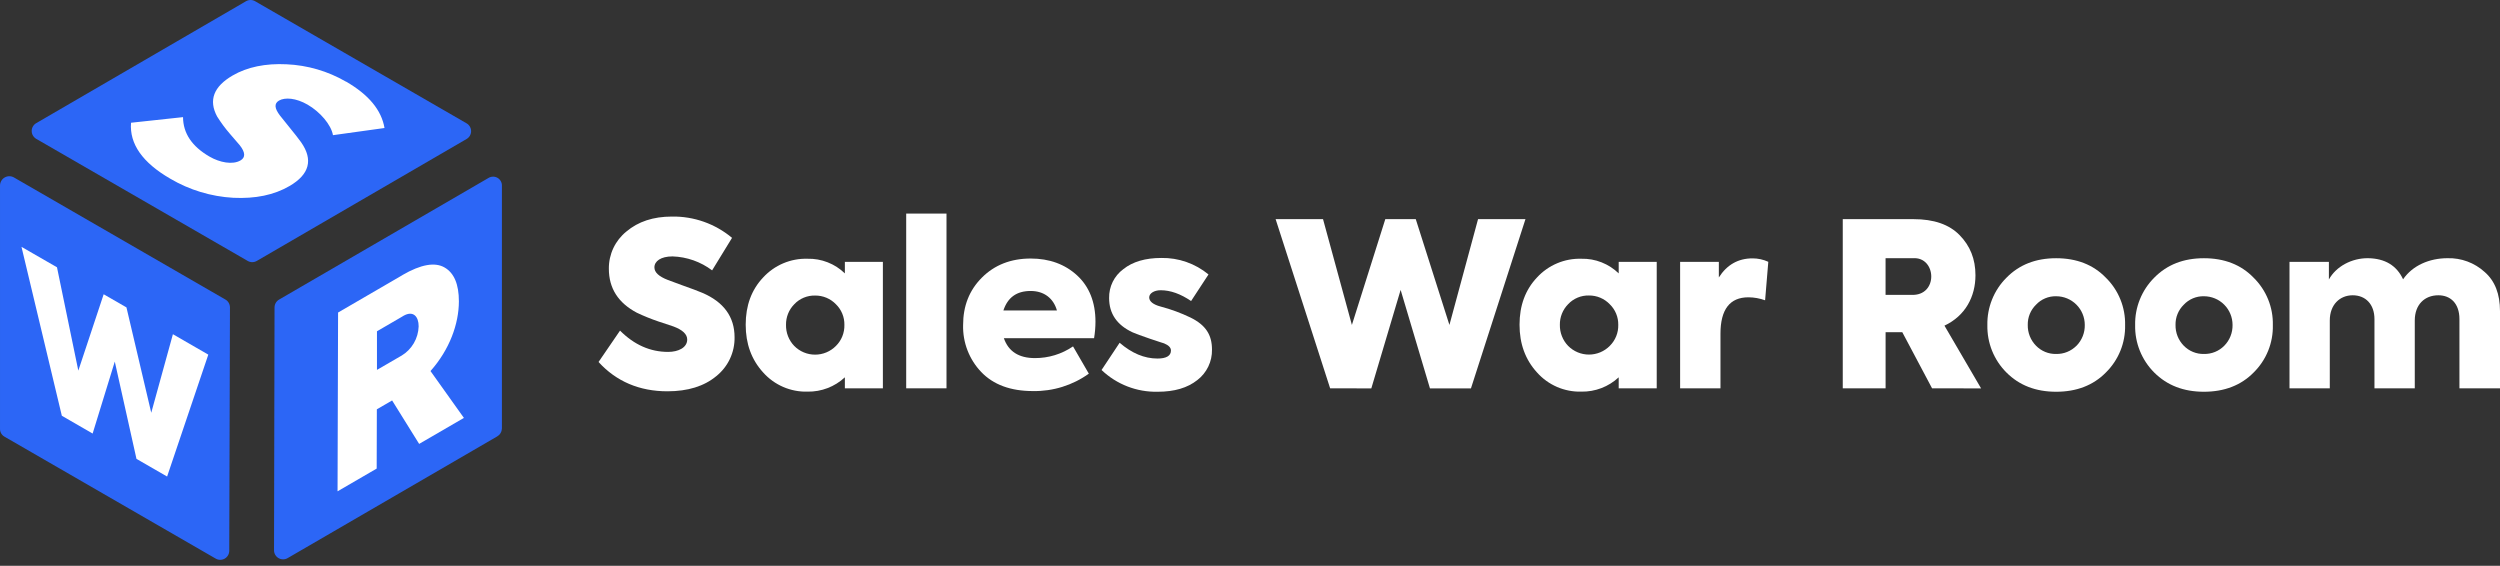
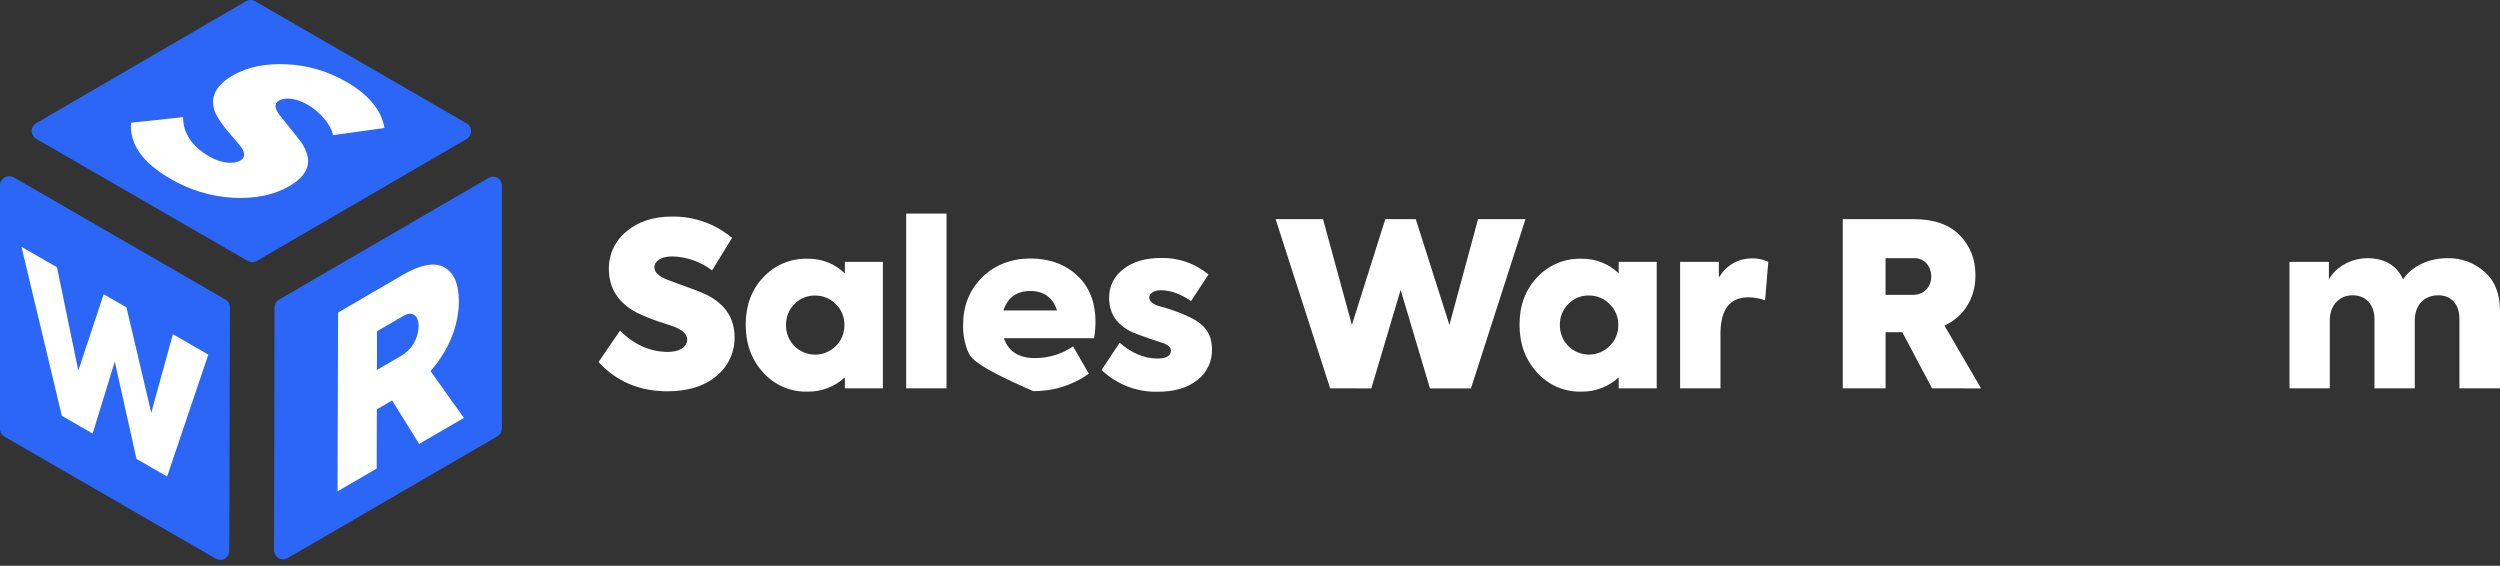
<svg xmlns="http://www.w3.org/2000/svg" width="190" height="43" viewBox="0 0 190 43" fill="none">
  <rect x="0" y="0" width="190" height="43" fill="#333333" stroke="none" />
  <path d="M45.49 27.511L47.122 25.126C48.2 26.206 49.419 26.745 50.778 26.745C51.561 26.745 52.228 26.413 52.228 25.804C52.228 25.404 51.88 25.073 51.184 24.812L50.034 24.43C49.478 24.241 48.933 24.02 48.402 23.768C46.986 23.019 46.273 21.913 46.273 20.426C46.267 19.883 46.384 19.345 46.616 18.853C46.849 18.361 47.19 17.929 47.614 17.589C48.502 16.842 49.65 16.459 51.059 16.459C52.729 16.43 54.354 17.004 55.635 18.076L54.121 20.548C53.251 19.892 52.199 19.521 51.109 19.487C50.223 19.487 49.735 19.85 49.735 20.321C49.735 20.706 50.083 21.017 50.763 21.279L51.894 21.697C52.538 21.924 53.042 22.114 53.374 22.254C55.006 22.95 55.827 24.082 55.827 25.63C55.837 26.197 55.716 26.759 55.475 27.272C55.233 27.785 54.878 28.235 54.435 28.589C53.512 29.355 52.276 29.738 50.727 29.739C48.594 29.739 46.83 28.985 45.49 27.511Z" fill="white" />
  <path d="M64.21 19.904H67.099V29.514H64.21V28.676C63.441 29.392 62.424 29.782 61.373 29.764C60.737 29.782 60.106 29.66 59.523 29.408C58.939 29.155 58.418 28.778 57.996 28.303C57.108 27.327 56.673 26.127 56.673 24.676C56.673 23.226 57.108 22.031 57.996 21.091C58.424 20.625 58.946 20.256 59.529 20.01C60.112 19.764 60.74 19.646 61.373 19.665C61.896 19.652 62.416 19.745 62.903 19.936C63.391 20.127 63.835 20.413 64.21 20.778V19.904ZM63.53 23.124C63.326 22.911 63.08 22.743 62.808 22.629C62.535 22.515 62.242 22.458 61.947 22.462C61.651 22.455 61.358 22.51 61.084 22.624C60.811 22.738 60.565 22.908 60.363 23.124C60.159 23.33 59.999 23.575 59.892 23.844C59.785 24.113 59.732 24.401 59.737 24.691C59.731 24.986 59.783 25.279 59.89 25.554C59.997 25.828 60.158 26.079 60.363 26.292C60.57 26.501 60.816 26.668 61.088 26.781C61.36 26.895 61.652 26.953 61.947 26.953C62.241 26.953 62.533 26.895 62.805 26.781C63.077 26.668 63.323 26.501 63.53 26.292C63.741 26.083 63.907 25.833 64.018 25.558C64.128 25.282 64.182 24.987 64.174 24.691C64.18 24.399 64.125 24.11 64.015 23.841C63.904 23.571 63.739 23.327 63.53 23.124V23.124Z" fill="white" />
  <path d="M71.934 29.512H68.871V16.232H71.934V29.512Z" fill="white" />
-   <path d="M83.15 25.701H76.293C76.641 26.709 77.427 27.214 78.65 27.215C79.685 27.22 80.697 26.91 81.551 26.326L82.751 28.399C81.515 29.285 80.026 29.748 78.505 29.721C76.799 29.721 75.493 29.233 74.57 28.27C74.118 27.795 73.763 27.236 73.528 26.624C73.292 26.012 73.179 25.359 73.196 24.704C73.196 23.253 73.666 22.056 74.623 21.099C75.58 20.142 76.817 19.648 78.331 19.648C79.758 19.648 80.942 20.084 81.865 20.936C82.788 21.788 83.256 22.972 83.256 24.452C83.254 24.87 83.219 25.288 83.15 25.701V25.701ZM76.26 23.594H80.326C80.064 22.671 79.35 22.114 78.331 22.114C77.267 22.114 76.588 22.602 76.258 23.594H76.26Z" fill="white" />
+   <path d="M83.15 25.701H76.293C76.641 26.709 77.427 27.214 78.65 27.215C79.685 27.22 80.697 26.91 81.551 26.326L82.751 28.399C81.515 29.285 80.026 29.748 78.505 29.721C74.118 27.795 73.763 27.236 73.528 26.624C73.292 26.012 73.179 25.359 73.196 24.704C73.196 23.253 73.666 22.056 74.623 21.099C75.58 20.142 76.817 19.648 78.331 19.648C79.758 19.648 80.942 20.084 81.865 20.936C82.788 21.788 83.256 22.972 83.256 24.452C83.254 24.87 83.219 25.288 83.15 25.701V25.701ZM76.26 23.594H80.326C80.064 22.671 79.35 22.114 78.331 22.114C77.267 22.114 76.588 22.602 76.258 23.594H76.26Z" fill="white" />
  <path d="M83.718 28.12L85.092 26.049C86.016 26.848 86.973 27.248 87.964 27.249C88.644 27.249 88.992 27.041 88.992 26.64C88.992 26.413 88.811 26.239 88.47 26.096C88.418 26.08 88.07 25.974 87.408 25.748C86.746 25.521 86.32 25.365 86.086 25.262C84.884 24.705 84.293 23.835 84.293 22.651C84.284 22.226 84.377 21.804 84.565 21.422C84.752 21.041 85.029 20.71 85.371 20.457C86.086 19.884 87.059 19.605 88.262 19.605C89.568 19.582 90.839 20.027 91.846 20.858L90.523 22.878C89.723 22.334 88.958 22.058 88.209 22.058C87.703 22.058 87.339 22.303 87.339 22.602C87.339 22.901 87.634 23.146 88.209 23.298C88.991 23.504 89.751 23.784 90.479 24.134C91.645 24.709 92.111 25.456 92.111 26.571C92.12 27.017 92.024 27.459 91.83 27.861C91.637 28.262 91.352 28.613 90.998 28.885C90.249 29.478 89.257 29.773 87.986 29.773C86.4 29.809 84.865 29.215 83.718 28.12V28.12Z" fill="white" />
  <path d="M101.09 29.512L96.947 16.655H100.55L102.744 24.696L105.283 16.655H107.598L110.156 24.696L112.332 16.655H115.935L111.792 29.518H108.677L106.448 22.033L104.22 29.518L101.09 29.512Z" fill="white" />
  <path d="M123.021 19.904H125.911V29.514H123.021V28.676C122.252 29.392 121.236 29.782 120.185 29.764C119.55 29.782 118.918 29.66 118.335 29.408C117.752 29.155 117.231 28.778 116.809 28.303C115.921 27.327 115.485 26.127 115.485 24.676C115.485 23.226 115.921 22.031 116.809 21.091C117.236 20.625 117.759 20.256 118.342 20.01C118.924 19.764 119.553 19.646 120.185 19.665C120.708 19.652 121.228 19.744 121.715 19.936C122.202 20.127 122.646 20.413 123.021 20.778V19.904ZM122.343 23.124C122.139 22.91 121.893 22.741 121.621 22.626C121.348 22.511 121.055 22.454 120.76 22.457C120.464 22.449 120.171 22.505 119.898 22.619C119.625 22.733 119.379 22.903 119.177 23.119C118.974 23.325 118.814 23.57 118.706 23.839C118.598 24.108 118.545 24.396 118.55 24.685C118.544 24.98 118.596 25.274 118.704 25.548C118.811 25.823 118.972 26.074 119.177 26.286C119.384 26.496 119.631 26.662 119.903 26.776C120.174 26.889 120.466 26.948 120.761 26.948C121.055 26.948 121.347 26.889 121.619 26.776C121.891 26.662 122.138 26.496 122.345 26.286C122.555 26.077 122.721 25.828 122.832 25.552C122.943 25.277 122.996 24.982 122.988 24.685C122.993 24.395 122.938 24.106 122.827 23.838C122.716 23.569 122.551 23.326 122.343 23.124V23.124Z" fill="white" />
  <path d="M127.689 29.512V19.902H130.632V21.086C131.24 20.129 132.094 19.636 133.191 19.636C133.605 19.635 134.014 19.724 134.391 19.897L134.148 22.822C133.741 22.675 133.312 22.598 132.879 22.595C131.468 22.595 130.756 23.518 130.756 25.362V29.512H127.689Z" fill="white" />
  <path d="M146.837 29.512L144.574 25.247H143.305V29.512H140.05V16.655H145.419C146.967 16.655 148.138 17.055 148.934 17.873C149.73 18.691 150.135 19.686 150.135 20.919C150.135 22.539 149.37 24.002 147.778 24.749L150.563 29.518L146.837 29.512ZM143.303 19.625V22.41H145.252C147.341 22.515 147.185 19.487 145.375 19.625H143.303Z" fill="white" />
-   <path d="M152.491 28.312C152.018 27.84 151.647 27.278 151.397 26.659C151.148 26.04 151.027 25.377 151.04 24.709C151.026 24.042 151.148 23.378 151.397 22.759C151.646 22.139 152.018 21.576 152.491 21.105C153.466 20.113 154.719 19.625 156.268 19.625C157.816 19.625 159.087 20.113 160.044 21.105C160.522 21.573 160.898 22.135 161.149 22.755C161.401 23.375 161.523 24.04 161.508 24.709C161.523 25.378 161.401 26.043 161.149 26.662C160.897 27.282 160.521 27.843 160.044 28.312C159.087 29.286 157.818 29.773 156.268 29.773C154.717 29.773 153.463 29.286 152.491 28.312ZM157.818 26.274C158.022 26.065 158.183 25.817 158.29 25.546C158.398 25.274 158.45 24.983 158.443 24.691C158.443 24.114 158.214 23.561 157.806 23.152C157.398 22.744 156.845 22.515 156.268 22.515C155.981 22.508 155.697 22.562 155.433 22.673C155.169 22.784 154.932 22.949 154.737 23.159C154.533 23.358 154.372 23.596 154.264 23.86C154.156 24.123 154.104 24.406 154.11 24.691C154.103 24.983 154.156 25.274 154.263 25.546C154.371 25.818 154.532 26.065 154.737 26.274C154.935 26.478 155.174 26.639 155.437 26.747C155.7 26.855 155.983 26.908 156.268 26.901C156.554 26.907 156.84 26.855 157.105 26.747C157.371 26.639 157.612 26.478 157.814 26.274H157.818Z" fill="white" />
-   <path d="M163.721 28.312C163.249 27.84 162.877 27.278 162.628 26.659C162.379 26.04 162.257 25.377 162.271 24.709C162.257 24.042 162.378 23.378 162.628 22.759C162.877 22.139 163.249 21.577 163.721 21.105C164.697 20.113 165.95 19.625 167.498 19.625C169.046 19.625 170.318 20.113 171.275 21.105C171.752 21.574 172.128 22.136 172.379 22.756C172.63 23.375 172.752 24.04 172.736 24.709C172.752 25.378 172.63 26.042 172.379 26.662C172.127 27.282 171.752 27.843 171.275 28.312C170.318 29.286 169.046 29.773 167.498 29.773C165.95 29.773 164.697 29.286 163.721 28.312ZM169.046 26.274C169.252 26.065 169.413 25.818 169.52 25.546C169.628 25.274 169.68 24.983 169.674 24.691C169.674 24.114 169.445 23.561 169.037 23.152C168.629 22.744 168.075 22.515 167.498 22.515C167.212 22.508 166.927 22.562 166.663 22.673C166.399 22.784 166.161 22.95 165.966 23.159C165.762 23.358 165.602 23.596 165.494 23.86C165.386 24.124 165.334 24.406 165.34 24.691C165.334 24.983 165.386 25.274 165.493 25.546C165.601 25.817 165.761 26.065 165.966 26.274C166.165 26.478 166.403 26.639 166.667 26.747C166.93 26.855 167.213 26.908 167.498 26.901C167.785 26.908 168.071 26.856 168.337 26.748C168.603 26.64 168.845 26.479 169.046 26.274Z" fill="white" />
  <path d="M188.832 20.669C189.615 21.349 190 22.341 190 23.646V29.512H186.917V24.254C186.917 23.054 186.237 22.441 185.314 22.441C184.27 22.441 183.523 23.153 183.523 24.355V29.512H180.459V24.254C180.459 23.122 179.781 22.441 178.805 22.441C177.83 22.441 177.064 23.153 177.064 24.355V29.512H174.002V19.902H176.996V21.242C177.539 20.25 178.736 19.61 179.971 19.623C181.26 19.641 182.147 20.181 182.635 21.226C183.349 20.181 184.629 19.623 186.011 19.623C187.051 19.595 188.062 19.97 188.832 20.669V20.669Z" fill="white" />
  <path d="M2.753 9.359L18.697 0.093C18.802 0.032 18.921 0 19.042 0C19.163 0 19.283 0.032 19.388 0.093L35.46 9.373C35.565 9.433 35.651 9.52 35.712 9.625C35.772 9.729 35.804 9.848 35.804 9.969C35.804 10.089 35.772 10.208 35.712 10.313C35.651 10.417 35.565 10.504 35.46 10.564L19.515 19.831C19.41 19.892 19.291 19.924 19.17 19.924C19.049 19.924 18.93 19.892 18.826 19.831L2.753 10.552C2.649 10.491 2.562 10.404 2.501 10.299C2.441 10.195 2.409 10.076 2.409 9.955C2.409 9.834 2.441 9.715 2.501 9.611C2.562 9.506 2.649 9.419 2.753 9.359V9.359Z" fill="#2C66F6" />
  <path d="M0.001 32.566V14.08C0.005 13.958 0.04 13.839 0.103 13.735C0.167 13.63 0.256 13.544 0.363 13.484C0.469 13.424 0.589 13.393 0.711 13.393C0.834 13.393 0.954 13.425 1.06 13.486L17.132 22.766C17.237 22.826 17.325 22.913 17.385 23.018C17.446 23.123 17.477 23.243 17.477 23.364L17.424 41.858C17.424 41.979 17.392 42.098 17.332 42.202C17.271 42.307 17.185 42.394 17.08 42.454C16.975 42.514 16.857 42.546 16.736 42.546C16.615 42.546 16.497 42.514 16.392 42.453L0.318 33.173C0.216 33.11 0.132 33.02 0.076 32.913C0.02 32.806 -0.006 32.686 0.001 32.566V32.566Z" fill="#2C66F6" />
  <path d="M21.215 22.765L37.137 13.518C37.24 13.457 37.358 13.426 37.478 13.426C37.597 13.426 37.715 13.458 37.818 13.52C37.921 13.581 38.006 13.668 38.063 13.773C38.121 13.878 38.149 13.997 38.145 14.117V32.575C38.139 32.697 38.103 32.815 38.04 32.919C37.977 33.023 37.888 33.109 37.782 33.17L21.861 42.417C21.756 42.478 21.637 42.51 21.516 42.51C21.395 42.511 21.276 42.479 21.171 42.418C21.066 42.358 20.978 42.271 20.918 42.166C20.857 42.061 20.825 41.942 20.826 41.82L20.865 23.364C20.866 23.242 20.898 23.122 20.959 23.017C21.021 22.912 21.109 22.825 21.215 22.765V22.765Z" fill="#2C66F6" />
  <path d="M15.836 26.955L13.141 25.4L11.495 31.37L9.611 23.363L7.879 22.364L5.952 28.168L4.331 20.314L1.633 18.76L4.699 31.597L7.04 32.95L8.724 27.481L10.372 34.874L12.7 36.217L15.83 26.955" fill="white" />
  <path d="M26.292 6.204C24.917 5.408 23.37 4.956 21.783 4.886C20.173 4.806 18.789 5.094 17.68 5.738C16.229 6.581 15.841 7.622 16.499 8.851C16.787 9.311 17.11 9.749 17.465 10.16L18.218 11.034C18.649 11.579 18.669 11.966 18.276 12.194C17.678 12.541 16.702 12.352 15.93 11.906C14.59 11.133 13.917 10.131 13.91 8.902L9.959 9.328C9.83 10.934 10.831 12.361 12.943 13.582C14.399 14.44 16.039 14.937 17.727 15.032C19.406 15.112 20.824 14.824 22 14.14C23.52 13.257 23.814 12.146 22.889 10.818C22.698 10.55 22.388 10.155 21.982 9.658L21.275 8.777C20.862 8.233 20.825 7.87 21.201 7.645C21.661 7.379 22.501 7.448 23.377 7.953C24.337 8.508 25.166 9.48 25.306 10.273L29.222 9.729C28.992 8.37 28.027 7.199 26.294 6.198" fill="white" />
  <path d="M28.649 28.111V25.177L30.541 24.077C30.579 24.053 30.615 24.029 30.651 24.009C31.411 23.567 31.821 24.066 31.817 24.804C31.804 25.254 31.678 25.694 31.451 26.083C31.224 26.472 30.903 26.798 30.517 27.03L30.423 27.083L28.649 28.111ZM30.589 20.907L25.694 23.752L25.654 37.34L28.628 35.612L28.64 31.108L29.801 30.434L31.855 33.737L35.257 31.761L32.718 28.2C34.169 26.568 34.87 24.619 34.876 22.909C34.876 21.603 34.513 20.749 33.788 20.329C33.063 19.908 31.995 20.084 30.58 20.907" fill="white" />
</svg>